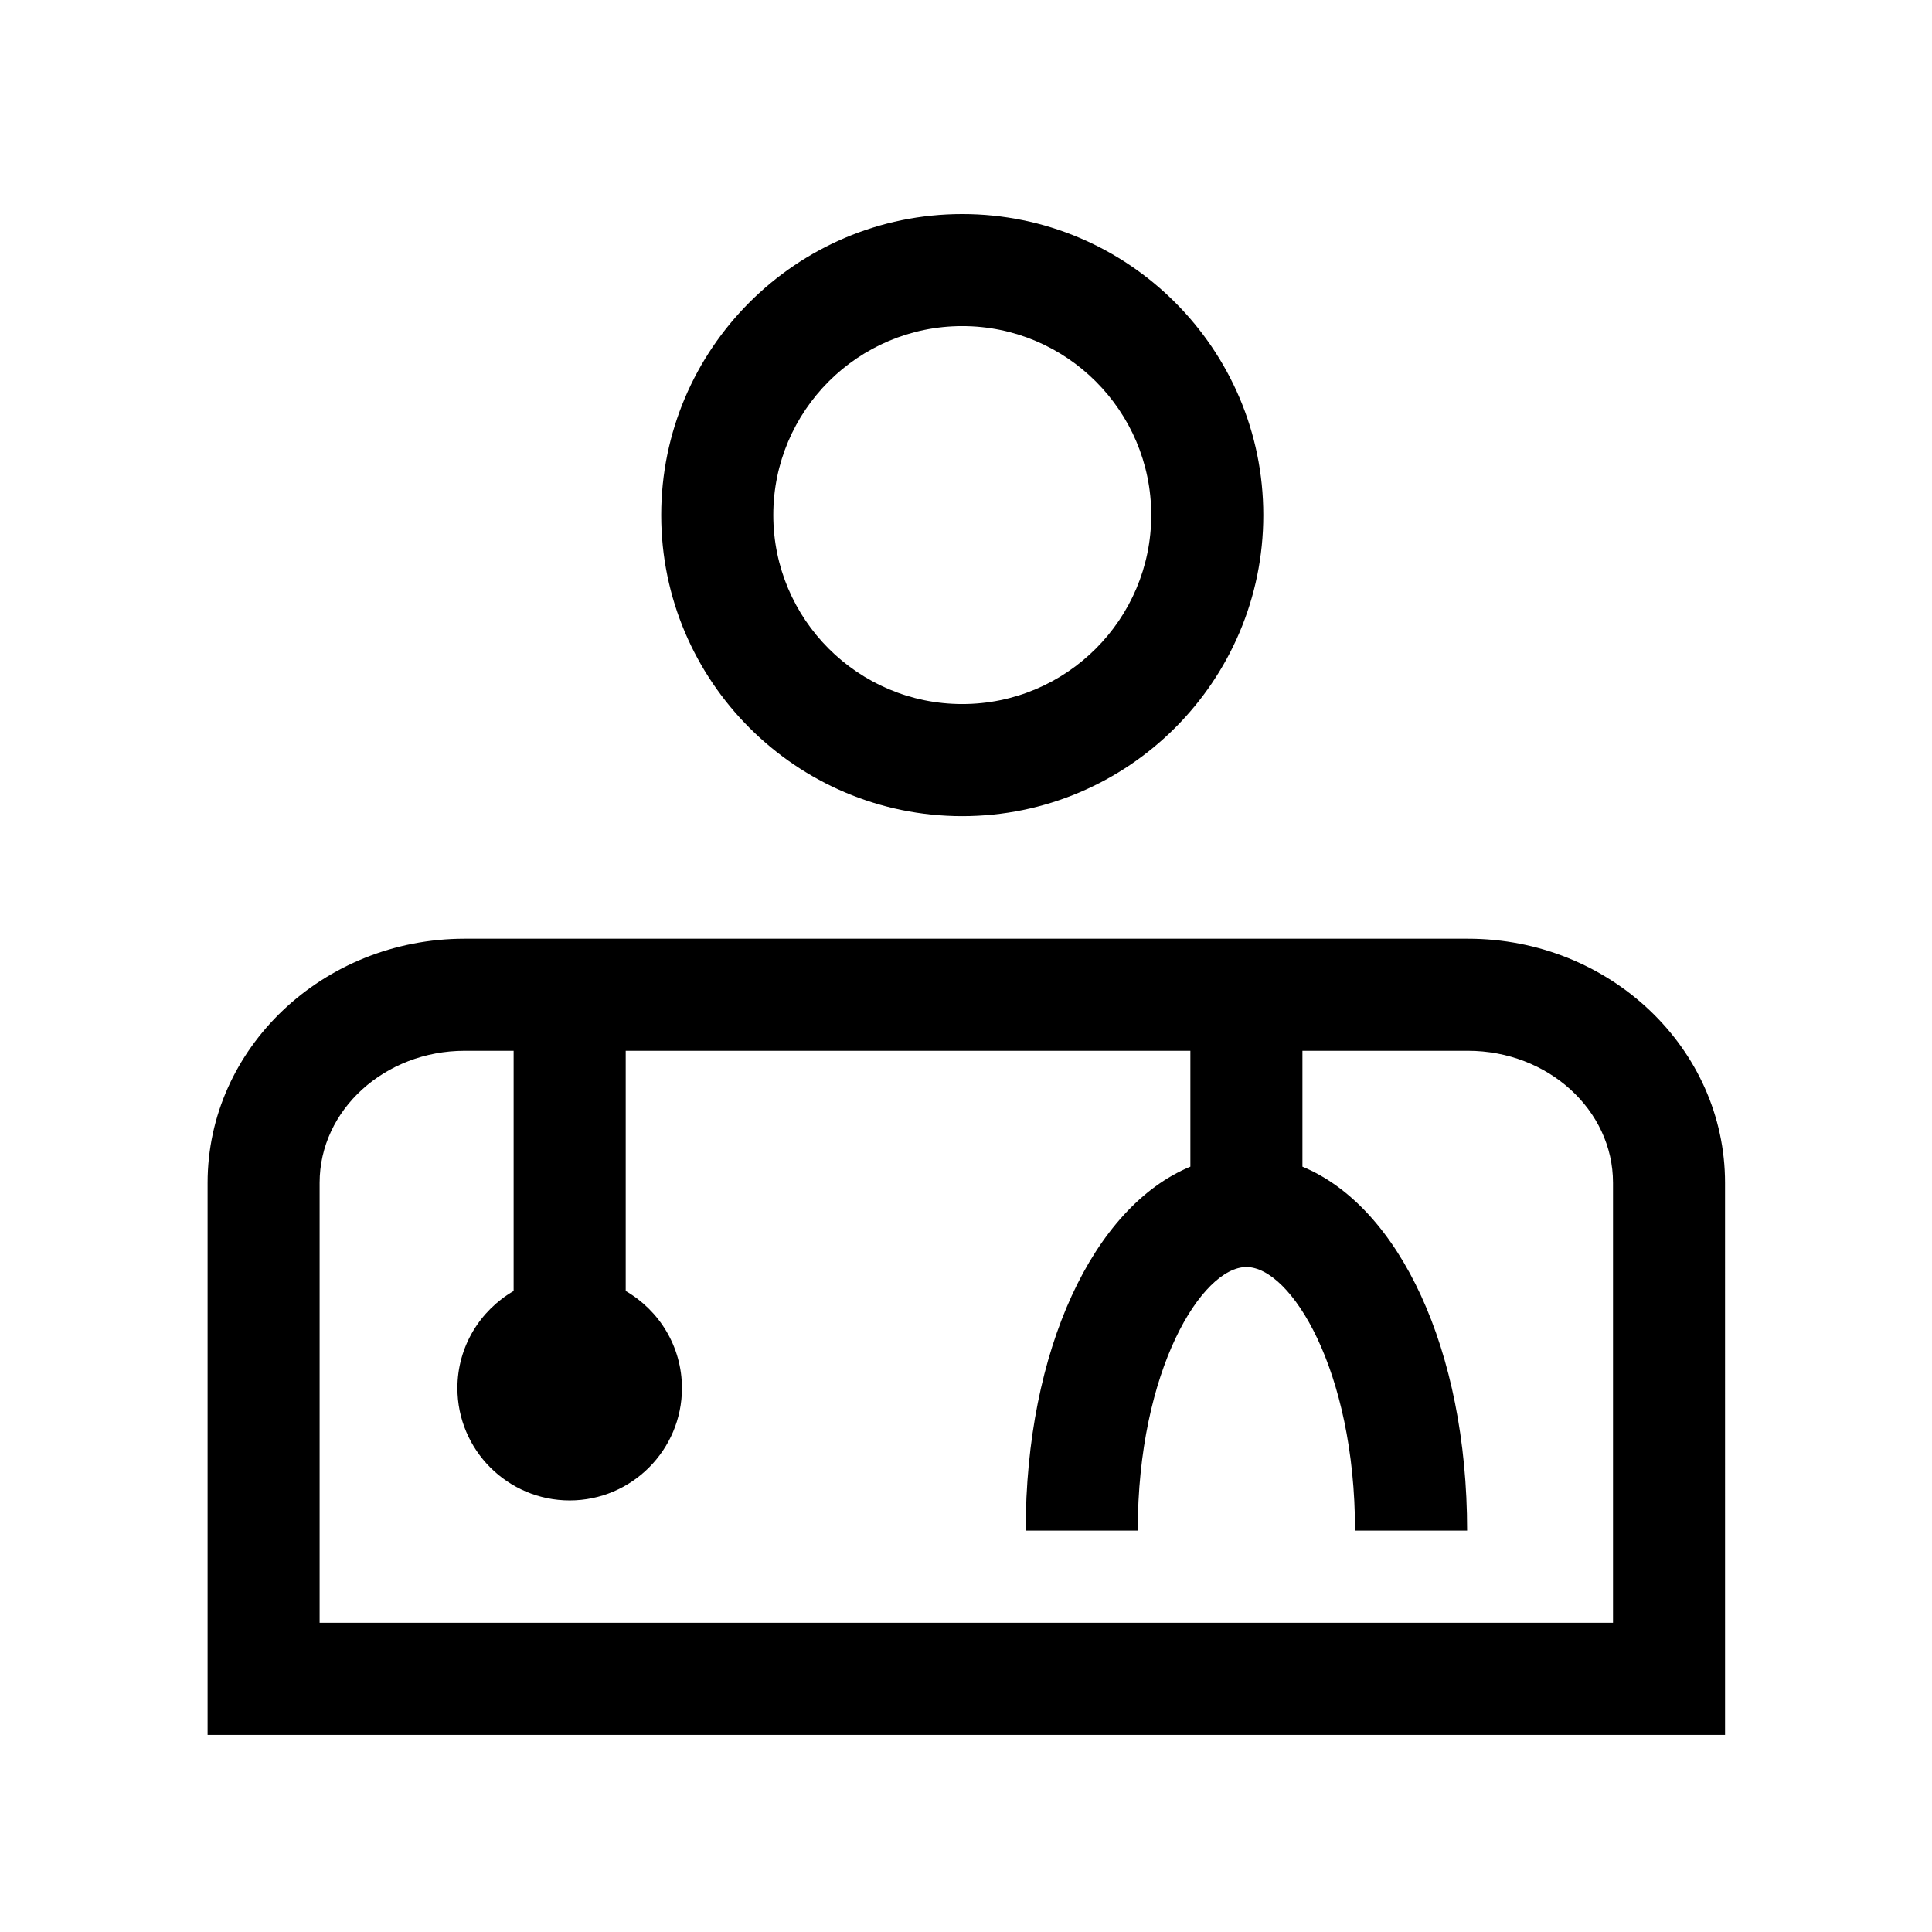
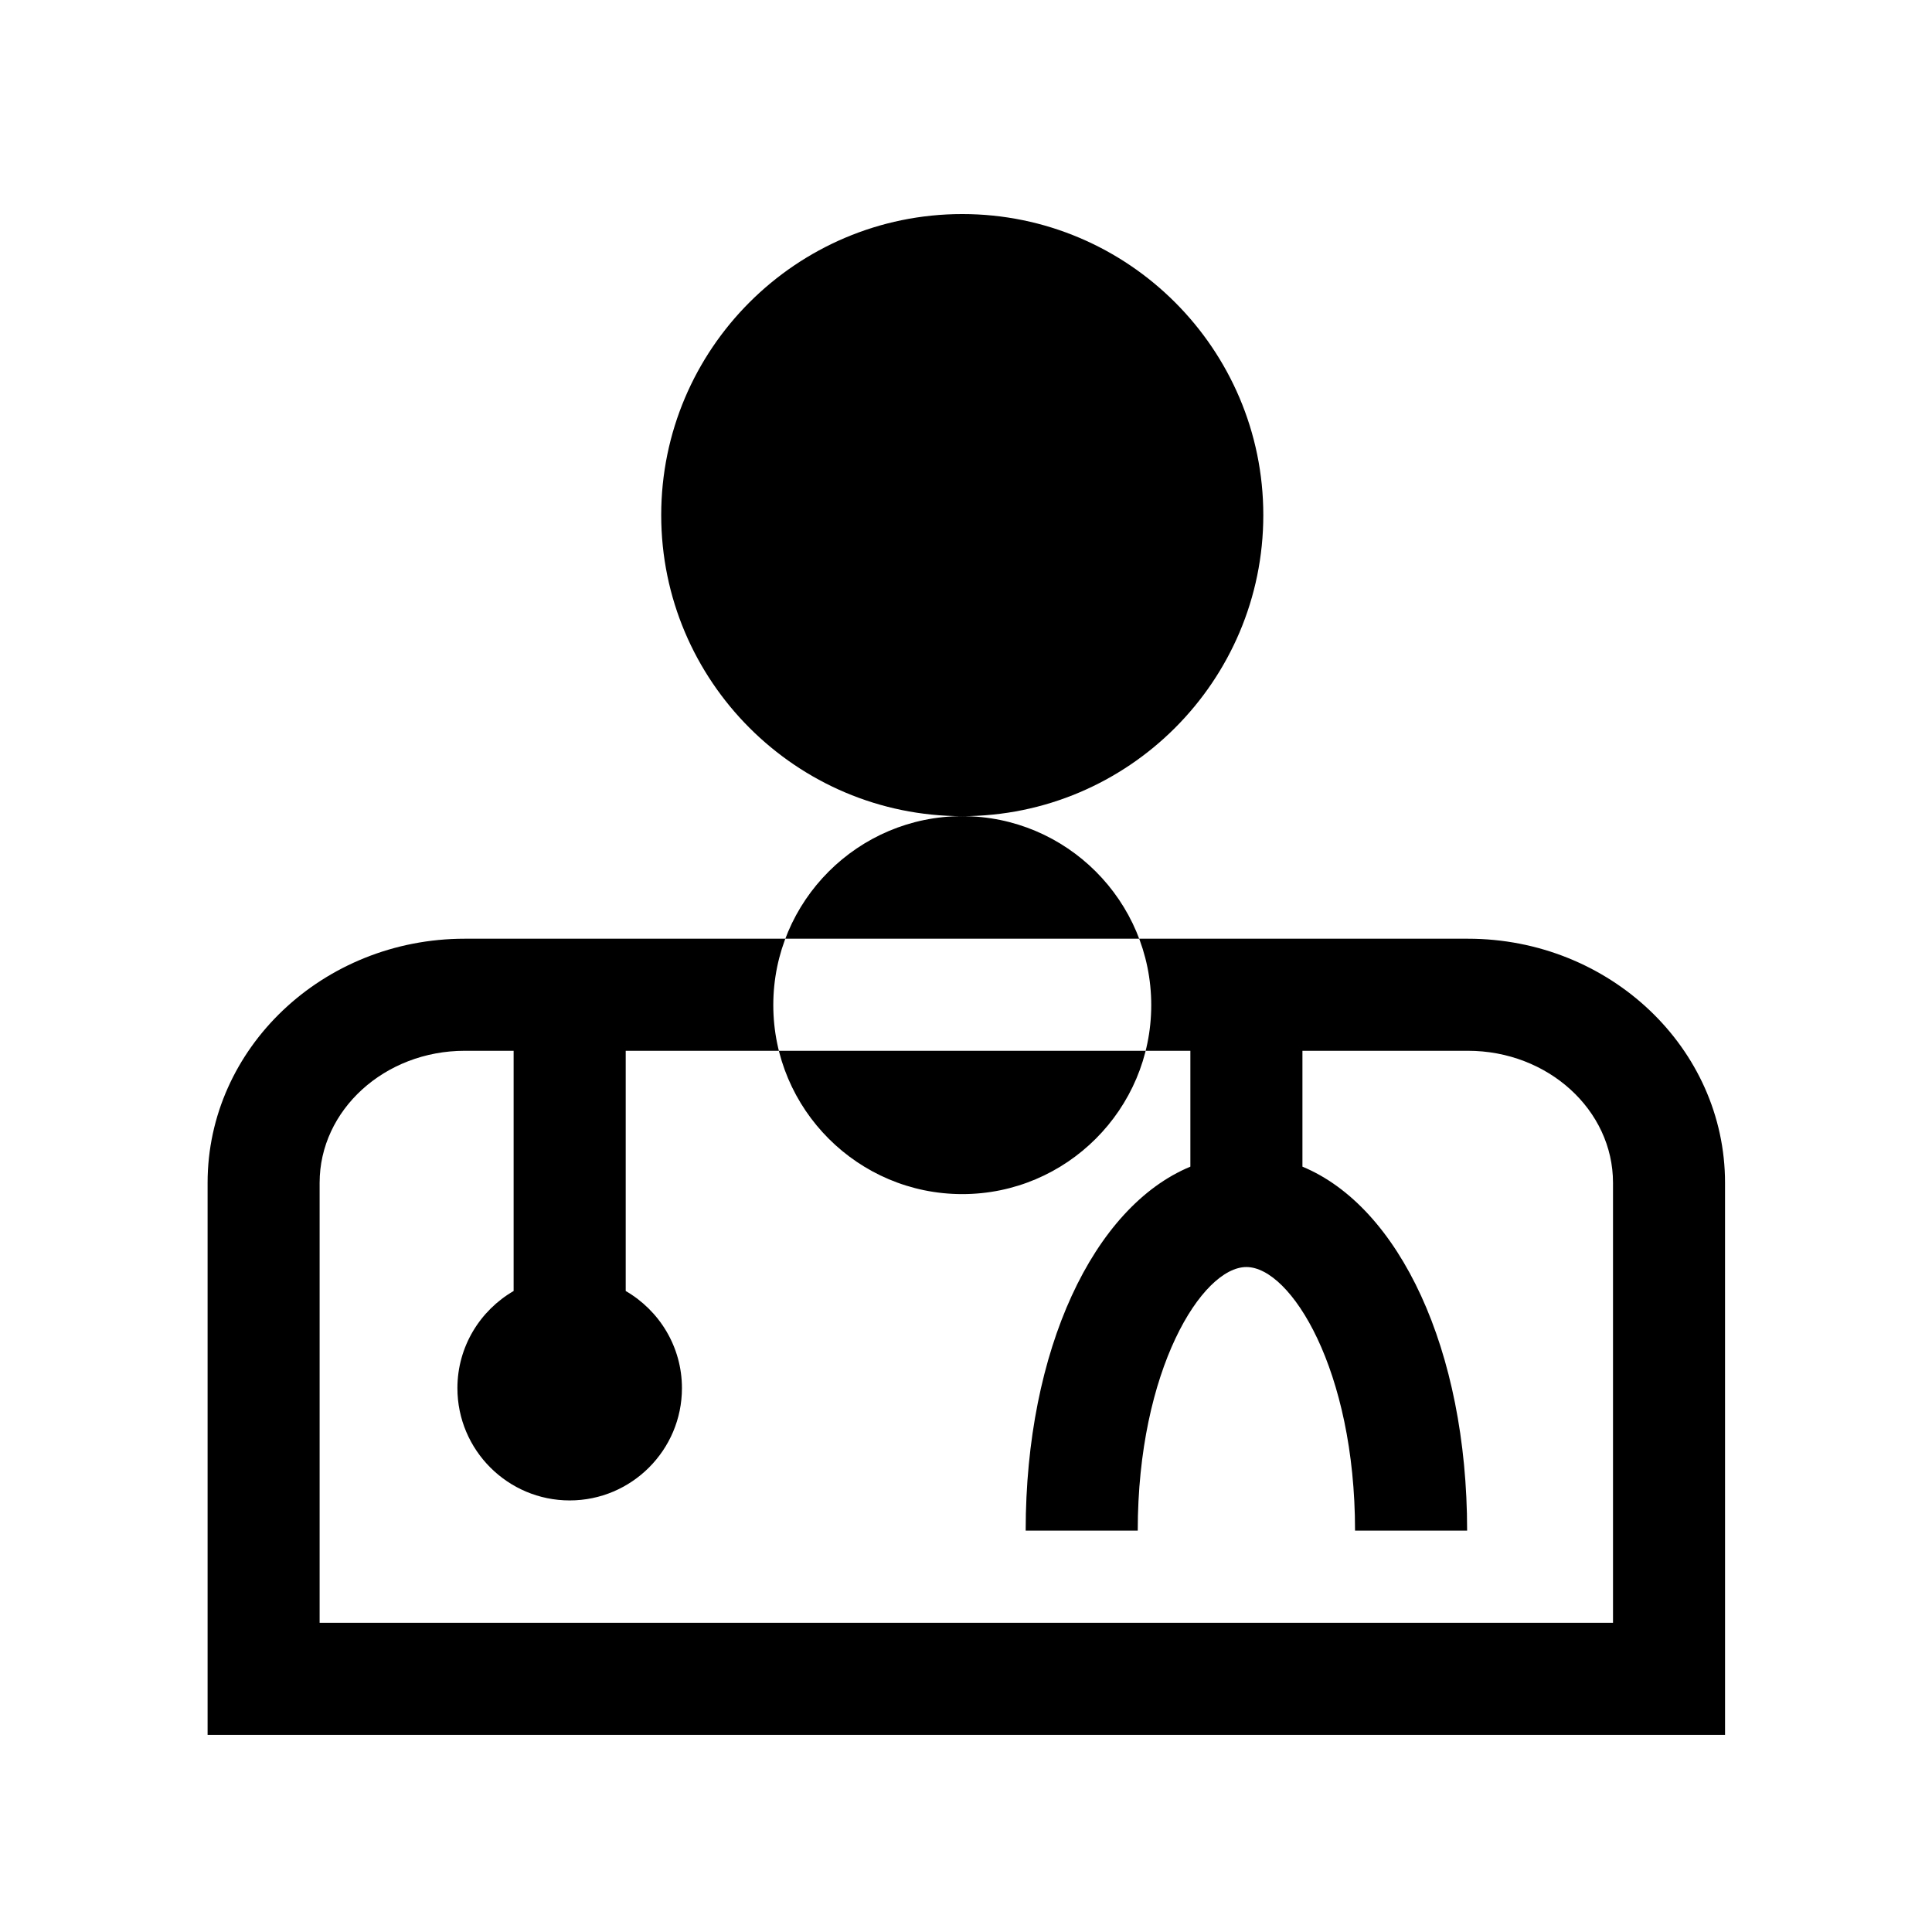
<svg xmlns="http://www.w3.org/2000/svg" fill="#000000" width="800px" height="800px" version="1.1" viewBox="144 144 512 512">
-   <path d="m533 392.77h-265.84c-37.578 0-68.145 29.016-68.145 64.68v146.31h402.14l-0.004-146.31c0-35.664-30.57-64.68-68.148-64.68zm38.453 181.29h-342.75v-116.61c0-19.289 17.246-34.98 38.457-34.98h12.957v63.66c-8.887 5.152-14.898 14.75-14.898 25.746 0 16.402 13.34 29.754 29.75 29.754 16.402 0 29.754-13.352 29.754-29.754 0-11-6.004-20.59-14.902-25.746v-63.66h149.64v30.707c-25.68 10.645-43.645 48.512-43.645 96.449h29.699c0-42.641 17.055-69.848 28.793-69.848 11.742 0 28.793 27.207 28.793 69.848h29.703c0-47.938-17.965-85.805-43.645-96.449v-30.707h43.848c21.211 0 38.457 15.688 38.457 34.98v116.61zm-172.44-213.77c43.988 0 79.777-35.789 79.777-79.785 0-43.988-35.789-79.777-79.777-79.777s-79.785 35.785-79.785 79.773c0 43.996 35.793 79.789 79.785 79.789zm0-129.87c27.609 0 50.078 22.465 50.078 50.078 0 27.617-22.469 50.082-50.078 50.082-27.617 0-50.082-22.465-50.082-50.082-0.008-27.613 22.457-50.078 50.082-50.078z" />
+   <path d="m533 392.77h-265.84c-37.578 0-68.145 29.016-68.145 64.68v146.31h402.14l-0.004-146.31c0-35.664-30.57-64.68-68.148-64.68zm38.453 181.29h-342.75v-116.61c0-19.289 17.246-34.98 38.457-34.98h12.957v63.66c-8.887 5.152-14.898 14.75-14.898 25.746 0 16.402 13.34 29.754 29.75 29.754 16.402 0 29.754-13.352 29.754-29.754 0-11-6.004-20.59-14.902-25.746v-63.66h149.64v30.707c-25.68 10.645-43.645 48.512-43.645 96.449h29.699c0-42.641 17.055-69.848 28.793-69.848 11.742 0 28.793 27.207 28.793 69.848h29.703c0-47.938-17.965-85.805-43.645-96.449v-30.707h43.848c21.211 0 38.457 15.688 38.457 34.98v116.61zm-172.44-213.77c43.988 0 79.777-35.789 79.777-79.785 0-43.988-35.789-79.777-79.777-79.777s-79.785 35.785-79.785 79.773c0 43.996 35.793 79.789 79.785 79.789zc27.609 0 50.078 22.465 50.078 50.078 0 27.617-22.469 50.082-50.078 50.082-27.617 0-50.082-22.465-50.082-50.082-0.008-27.613 22.457-50.078 50.082-50.078z" />
</svg>